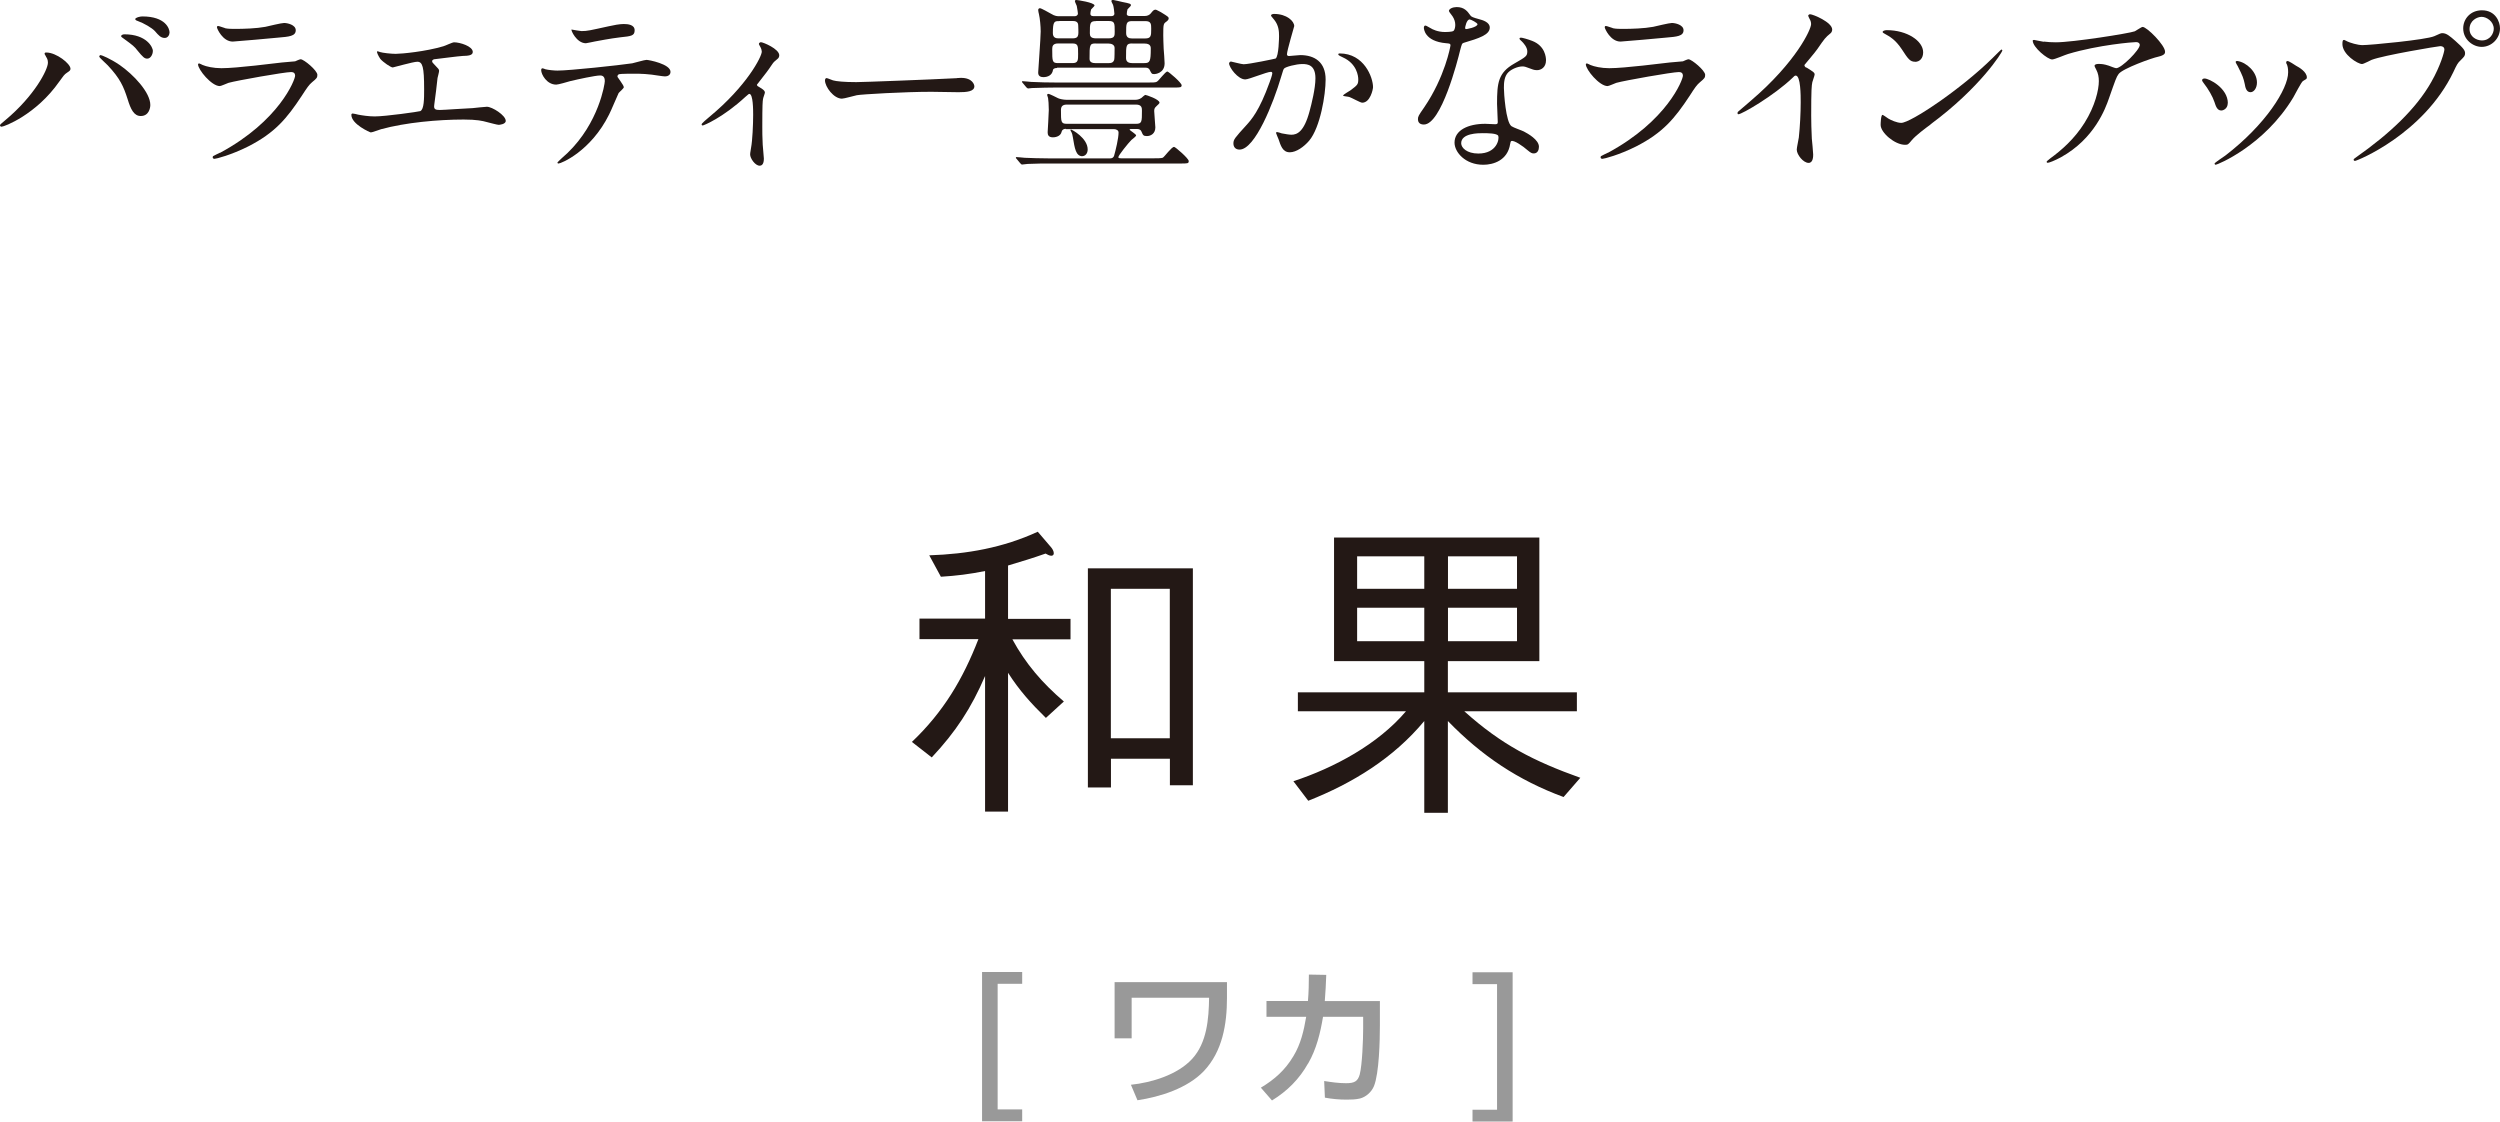
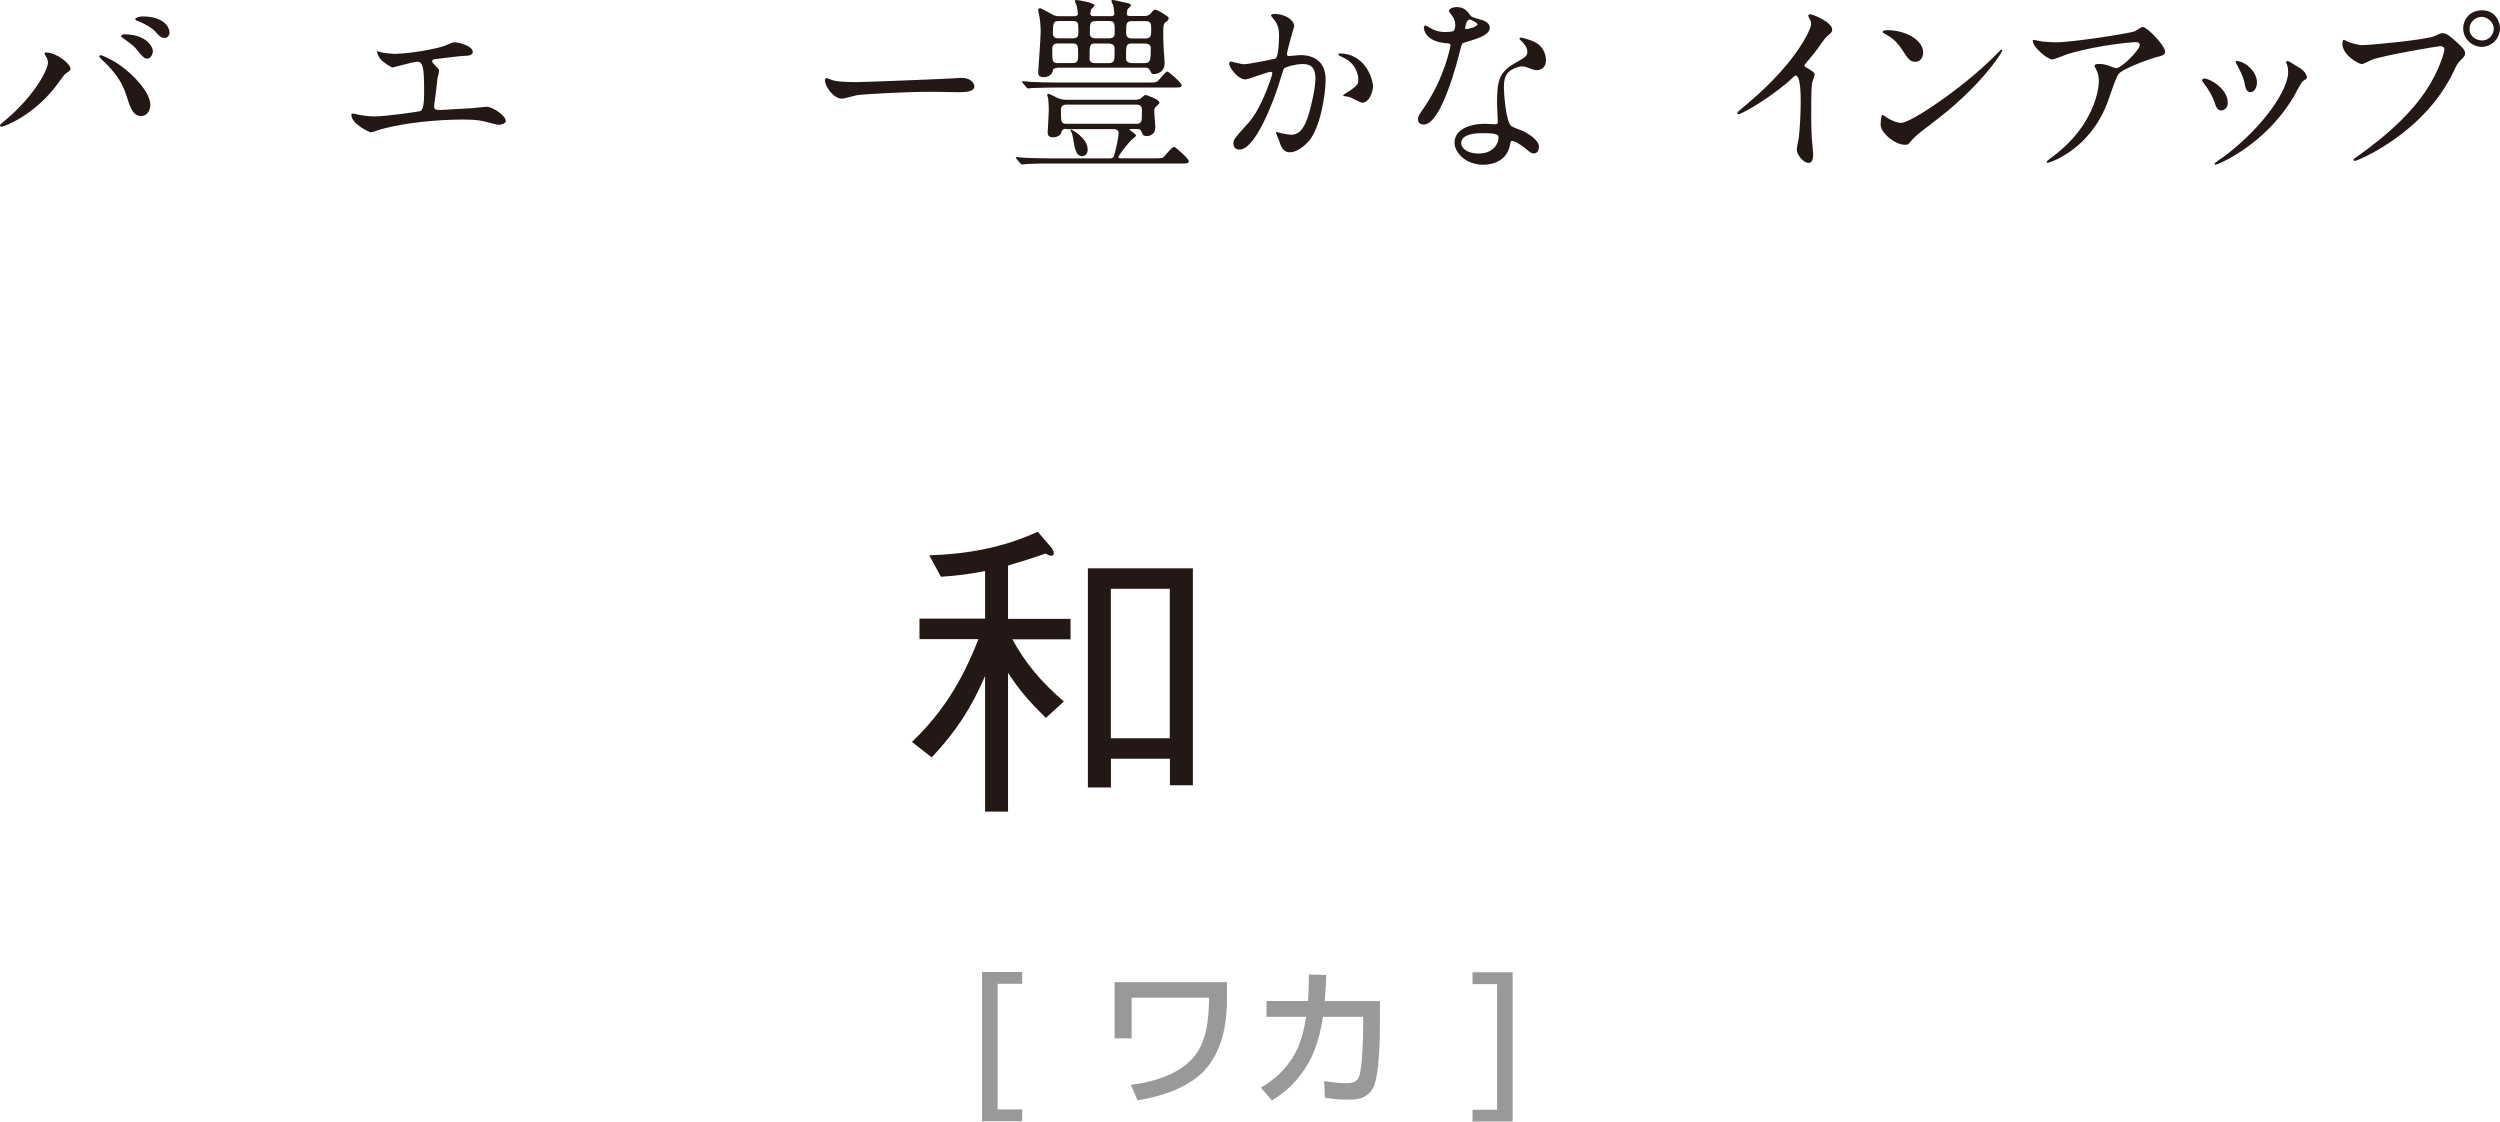
<svg xmlns="http://www.w3.org/2000/svg" id="_レイヤー_2" viewBox="0 0 240.49 107.89">
  <defs>
    <style>.cls-1{fill:#231815;}.cls-2{fill:#999;}</style>
  </defs>
  <g id="_レイヤー_3">
    <path class="cls-1" d="M97.37,61.47c1.3,2.4,2.91,4.25,4.97,6.01l-1.73,1.58c-1.43-1.4-2.55-2.64-3.64-4.34v13.35h-2.21v-13.04c-1.33,3.09-2.82,5.37-5.13,7.83l-1.91-1.49c3.03-2.88,4.91-6.04,6.4-9.89h-5.67v-1.97h6.31v-4.58c-1.49.3-2.76.46-4.25.55l-1.12-2.06c3.64-.12,7.1-.73,10.44-2.27l1.3,1.52c.12.15.24.36.24.55,0,.15-.09.24-.24.24-.18,0-.39-.12-.55-.21-1.18.42-2.4.79-3.61,1.15v5.13h6.01v1.97h-5.61ZM106.86,75.75h-2.21v-21.08h10.1v20.87h-2.21v-2.55h-5.67v2.76ZM112.53,56.64h-5.67v14.38h5.67v-14.38Z" />
-     <path class="cls-1" d="M124.42,75.15c3.94-1.3,8.13-3.55,10.83-6.73h-10.4v-1.82h12.16v-3h-8.68v-11.89h19.75v11.89h-8.8v3h12.41v1.82h-10.83c3.58,3.22,6.67,4.79,11.16,6.4l-1.61,1.85c-4.37-1.61-7.89-3.97-11.13-7.31v8.83h-2.27v-8.83c-2.97,3.58-6.89,5.98-11.16,7.67l-1.43-1.88ZM137.01,53.52h-6.46v3.12h6.46v-3.12ZM137.01,58.46h-6.46v3.22h6.46v-3.22ZM145.93,53.52h-6.64v3.12h6.64v-3.12ZM145.93,58.46h-6.64v3.22h6.64v-3.22Z" />
    <path class="cls-2" d="M94.47,93.5h3.86v1.14h-2.36v12.08h2.36v1.14h-3.86v-14.37Z" />
    <path class="cls-2" d="M118.03,94.49v1.5c0,2.52-.43,5.15-2.23,7.05-1.57,1.64-4.17,2.47-6.38,2.8l-.63-1.49c2-.21,4.49-.96,5.89-2.49,1.43-1.56,1.6-3.86,1.63-5.88h-7.45v3.9h-1.64v-5.4h10.81Z" />
    <path class="cls-2" d="M125.83,102.3c-.84,1.5-2,2.66-3.47,3.56l-1.07-1.23c1.32-.79,2.34-1.7,3.13-3.03.71-1.17,1-2.44,1.23-3.79h-3.82v-1.52h3.99c.07-.84.09-1.7.09-2.54l1.67.03c-.03.84-.07,1.67-.14,2.52h5.3v2.36c0,1.4-.07,4.59-.57,5.82-.23.56-.76,1.04-1.34,1.19-.41.1-.86.11-1.29.11-.7,0-1.39-.06-2.09-.19l-.07-1.6c.7.11,1.39.21,2.1.21.79,0,1.13-.16,1.32-.84.24-.9.33-3.39.33-4.39v-1.16h-3.86c-.26,1.56-.63,3.1-1.43,4.49Z" />
    <path class="cls-2" d="M145.51,107.89h-3.86v-1.14h2.36v-12.08h-2.36v-1.14h3.86v14.37Z" />
    <path class="cls-1" d="M4.42,5.42c-.11-.17-.13-.2-.13-.26,0-.09.07-.11.16-.11.97,0,2.33,1.08,2.33,1.56,0,.16-.09.22-.33.38-.27.17-.38.35-.75.86C3.48,11.03.4,12.19.15,12.19c-.11,0-.15-.09-.15-.13,0-.07.06-.13.51-.5,2.82-2.35,4.1-4.87,4.1-5.53,0-.29-.09-.44-.2-.6ZM9.68,5.3c.09,0,.92.33,1.83.95,1.3.9,2.95,2.62,2.95,3.85,0,.27-.13,1.06-.92,1.06-.66,0-.97-.66-1.26-1.61-.4-1.25-.73-2-1.91-3.26-.13-.13-.82-.77-.82-.82,0-.09.04-.17.13-.17ZM14.7,4.93c0,.31-.22.71-.53.71-.26,0-.4-.11-.97-.81-.27-.35-.4-.46-1.28-1.1-.18-.13-.27-.18-.27-.26s.15-.17.31-.17c2.16,0,2.75,1.26,2.75,1.61ZM16.31,3.12c0,.22-.15.53-.46.53-.38,0-.59-.24-.95-.66-.29-.31-1.04-.75-1.65-.97-.18-.05-.24-.13-.24-.18,0-.15.46-.26.68-.26,2.25,0,2.62,1.19,2.62,1.54Z" />
-     <path class="cls-1" d="M21.17,14.7c5.72-3.08,7.22-7.04,7.22-7.42,0-.22-.13-.35-.38-.35-.62,0-5.22.81-6.03,1.04-.13.04-.71.31-.84.31-.79,0-2.09-1.58-2.09-2.09,0-.06.06-.09.11-.09s.27.13.33.15c.35.15,1.04.31,1.81.31,1.5,0,5.15-.48,5.83-.55.04,0,1.25-.11,1.26-.11.09-.04.44-.2.53-.2.31,0,1.61,1.08,1.61,1.5,0,.27-.07.35-.5.7-.31.26-.49.53-.99,1.3-1.45,2.2-2.58,3.57-5.17,4.89-1.63.82-3.08,1.19-3.24,1.19-.15,0-.17-.11-.17-.15s.02-.09.04-.11c.04-.04.55-.27.66-.33ZM21.63,2.71c.29.07.71.07.97.07.86,0,2.07-.04,2.93-.2.27-.06,1.54-.37,1.8-.37.31,0,1.12.17,1.12.7,0,.57-.64.62-1.7.71-.29.04-4.23.38-4.36.38-.97,0-1.52-1.25-1.52-1.37,0-.09.04-.13.11-.13.11,0,.55.18.66.2Z" />
    <path class="cls-1" d="M36.53,5c.27.09,1.1.18,1.54.18.55,0,2.88-.22,4.58-.73.17-.04.86-.38,1.03-.38.57,0,1.8.38,1.8.93,0,.35-.51.37-.95.38-.42.02-2.29.27-2.68.31-.07,0-.28.04-.28.2,0,.09.07.18.17.27.44.46.5.51.5.66,0,.11-.13.59-.15.68-.07.73-.2,1.69-.31,2.53,0,.09-.02.17-.02.2,0,.27.13.35.55.35.37,0,2.68-.17,3.17-.18.22-.02,1.16-.13,1.36-.13.5,0,1.81.82,1.81,1.36,0,.33-.62.38-.68.38-.15,0-.93-.22-1.15-.27-.4-.11-.93-.24-2.22-.24-2.46,0-5.61.29-7.94.93-.17.04-.84.31-.99.31-.07,0-1.87-.79-1.87-1.69,0-.07.04-.13.13-.13s.46.09.53.11c.37.07.99.17,1.59.17,1.04,0,4.25-.46,4.38-.51.37-.17.37-1.19.37-2.11,0-2.16-.15-2.64-.66-2.64-.39,0-2.29.55-2.36.55-.18,0-.92-.5-1.19-.82-.18-.26-.38-.66-.31-.73.02-.02.24.04.26.06Z" />
-     <path class="cls-1" d="M60.01,8.38c0,.13-.44.48-.5.57-.05.07-.75,1.76-.92,2.07-1.76,3.54-4.62,4.71-4.86,4.71-.07,0-.11-.04-.11-.09s.82-.79.97-.92c3.02-2.9,3.59-6.65,3.59-6.91,0-.22-.04-.55-.44-.55-.48,0-2.16.37-2.91.55-.2.06-1.12.33-1.32.33-.92,0-1.45-.99-1.45-1.39,0-.11.04-.18.13-.18.04,0,.24.07.27.09.26.07.84.13,1.16.13,1.17,0,5.92-.51,7.2-.7.22-.04,1.17-.33,1.37-.33.22,0,2.31.4,2.31,1.15,0,.33-.29.44-.53.44-.2,0-1.1-.15-1.28-.17-.38-.04-.9-.09-1.3-.09-.62,0-1.72,0-1.85.05-.13.07-.17.18-.13.27.02.06.59.79.59.95ZM55.94,2.99c.57,0,.77-.06,2.6-.46.48-.11,1.06-.22,1.47-.22s1.04.07,1.04.6-.31.57-1.39.68c-.94.11-2.16.35-2.44.4-.09.02-.81.17-.86.17-.9,0-1.47-1.28-1.38-1.32.11.02.84.15.95.15Z" />
-     <path class="cls-1" d="M72.88,8.28c.31.2.7.38.7.62,0,.09-.17.51-.18.62-.04.24-.07.53-.07,2.64,0,.48,0,1.06.04,1.76,0,.18.11,1.12.11,1.32,0,.15,0,.7-.4.7-.44,0-.92-.71-.92-1.08,0-.07,0-.13.09-.66.13-.66.2-2.24.2-3.15,0-.46,0-2.02-.37-2.02-.05,0-.09.04-.38.29-2.14,1.98-4,2.75-4.1,2.75-.09,0-.11-.07-.11-.11,0-.09.55-.55.73-.7,3.65-3.01,5.06-5.83,5.06-6.29,0-.11-.04-.27-.13-.44-.02-.04-.15-.26-.15-.29,0-.11.11-.18.2-.18.2,0,1.76.64,1.76,1.26,0,.15-.07.27-.15.33-.35.29-.38.31-.57.59-.4.6-.51.73-1.43,1.91,0,.04.04.11.07.13Z" />
    <path class="cls-1" d="M92.05,7.51c.11,0,.31-.02.4-.02,1.12,0,1.28.68,1.28.81,0,.51-.75.57-1.52.57-.42,0-2.25-.04-2.62-.04-2.53,0-6.73.24-7.17.33-.22.04-1.21.33-1.43.33-.79,0-1.63-1.14-1.63-1.76,0-.11.06-.22.15-.22s.53.2.62.22c.31.09,1.06.17,2.24.17.6,0,7-.24,9.68-.38Z" />
    <path class="cls-1" d="M102.54,12.39c-.24,0-.38.11-.42.29-.07.35-.44.53-.84.53-.44,0-.5-.26-.5-.49,0-.07.11-1.8.11-2.14,0-.51-.04-.97-.07-1.15-.02-.06-.09-.26-.09-.29,0-.05.04-.11.11-.11.15,0,.79.35.95.42.15.07.51.15.81.15h6.58c.18,0,.39-.02.62-.18.05-.04.31-.29.38-.29s1.36.42,1.36.75c0,.07-.15.2-.29.33-.2.18-.22.29-.22.48,0,.2.11,1.41.11,1.56,0,.62-.46.84-.81.84s-.38-.09-.53-.44c-.06-.15-.2-.24-.4-.24h-.55c-.15,0-.18,0-.18.07,0,.06.62.42.62.55,0,.09-.38.37-.46.44-.29.29-1.25,1.48-1.25,1.65,0,.11.18.11.27.11h3.06c.4,0,.81,0,.95-.06.18-.11.84-1.04,1.08-1.04.13,0,1.41,1.12,1.41,1.36s-.09.24-.81.24h-12.52c-.53,0-1.43,0-2.16.04-.07,0-.51.06-.55.06-.05,0-.09-.06-.17-.13l-.35-.42c-.07-.07-.07-.09-.07-.11,0-.04.04-.06.05-.06.13,0,.68.06.81.07.53.02,1.48.06,2.53.06h5.63c.26,0,.33-.07.42-.22.17-.59.44-1.72.44-2.27,0-.22-.22-.33-.46-.33h-4.62ZM110.35,7.94c.57,0,.77,0,.92-.07.2-.09.82-.99,1.03-.99.11,0,1.37,1.08,1.37,1.32,0,.22-.17.22-.68.22h-11.38c-.42,0-1.69.02-2.33.05-.05,0-.33.04-.38.04s-.09-.04-.17-.11l-.35-.42c-.07-.07-.07-.09-.07-.13,0-.02.02-.04.06-.04.13,0,.7.06.82.07.83.04,1.65.06,2.51.06h8.65ZM101.66,6.54c-.24,0-.37.11-.37.2-.07.48-.48.68-.92.68-.5,0-.5-.33-.5-.46s.24-3.35.24-3.94c0-.48-.07-1.25-.17-1.67-.02-.07-.07-.29-.07-.38,0-.13.09-.18.17-.18.13,0,.86.42,1.06.53.38.24.62.24.81.24h1.47c.16,0,.31-.09.31-.26,0-.04-.04-.37-.11-.73-.02-.07-.18-.38-.18-.46,0-.09.07-.11.15-.11s1.74.24,1.74.53c0,.07-.29.31-.33.38-.05.15-.07.35-.07.42,0,.11.07.22.26.22h1.76c.26,0,.29-.18.29-.22,0-.13-.07-.7-.13-.86-.02-.06-.16-.29-.16-.37,0-.09.09-.11.15-.11.09,0,.75.17.9.2.75.15.83.17.83.33,0,.07-.29.31-.33.38-.04.13-.07.33-.07.46,0,.05.05.18.26.18h1.47c.24,0,.44-.09.57-.24.22-.27.29-.37.48-.37.07,0,.4.2.5.24.68.42.75.46.75.6,0,.09-.04.18-.24.33-.26.18-.28.24-.28,1.3,0,.33.02.77.04,1.3.02.2.09,1.17.09,1.39,0,.97-.92,1.04-.99,1.04-.26,0-.27-.06-.44-.4-.07-.13-.18-.22-.38-.22h-8.52ZM101.79,4.18c-.51,0-.57.27-.57.53,0,1.21,0,1.36.57,1.36h1.37c.55,0,.55-.27.55-.88,0-.79,0-1.01-.57-1.01h-1.36ZM101.9,2.03c-.46,0-.62,0-.62,1.15,0,.48.33.51.57.51h1.32c.46,0,.51-.18.55-.35.04-.13,0-.77,0-.9,0-.42-.38-.42-.57-.42h-1.25ZM102.63,10.06c-.44,0-.57.2-.57.53,0,1.14,0,1.32.57,1.32h6.65c.57,0,.57-.2.57-1.26,0-.24,0-.59-.57-.59h-6.65ZM104.13,15.03c-.64,0-.75-.77-.92-1.8-.04-.22-.06-.4-.2-.62-.02-.04-.04-.07-.04-.09,0-.04.04-.06.05-.06.09,0,1.61.82,1.61,1.92,0,.42-.27.64-.51.64ZM105.4,4.18c-.59,0-.59.15-.59,1.47,0,.09,0,.42.53.42h1.34c.13,0,.4,0,.5-.31.04-.06.04-1.01.04-1.15,0-.29-.28-.42-.57-.42h-1.25ZM105.44,2.03c-.6,0-.6.2-.6,1.17,0,.26.07.49.6.49h1.19c.6,0,.6-.26.6-.64,0-.84,0-1.03-.6-1.03h-1.19ZM108.92,4.18c-.6,0-.6.18-.6,1.39,0,.27.11.5.59.5h1.17c.53,0,.62-.15.62-1.39,0-.15,0-.49-.59-.49h-1.19ZM108.9,2.03c-.57,0-.57.24-.57,1.14,0,.44.26.53.57.53h1.25c.59,0,.59-.27.59-.92,0-.46,0-.75-.57-.75h-1.26Z" />
    <path class="cls-1" d="M118.25,6.07c0-.07.07-.15.17-.15.05,0,1.01.26,1.21.26.53,0,3.04-.53,3.08-.55.31-.22.33-2.07.33-2.16,0-.48-.04-1.03-.46-1.56-.28-.33-.31-.37-.31-.42,0-.13.22-.15.29-.15,1.23,0,1.94.7,1.94,1.17,0,.04-.7,2.36-.7,2.71,0,.11.07.17.2.17.09,0,.93-.09,1.08-.09,1.37,0,2.44.66,2.44,2.35,0,1.45-.51,4.6-1.58,5.88-.51.6-1.25,1.12-1.87,1.12-.7,0-.88-.68-1.08-1.26-.04-.09-.24-.57-.24-.6,0-.05.04-.09.09-.09.07,0,.4.11.46.13.37.07.73.13.93.13.53,0,1.21-.26,1.74-2.24.2-.73.57-2.22.57-3.19,0-1.28-.73-1.37-1.26-1.37-.59,0-1.63.27-1.76.44-.07.09-.09.16-.28.79-.73,2.49-2.51,7-4,7-.4,0-.59-.26-.59-.59,0-.38.13-.53,1.23-1.74.5-.55,1.26-1.39,2.25-4.14.07-.18.26-.73.26-.86,0-.06-.02-.15-.13-.15-.4,0-2.11.73-2.47.73-.71,0-1.56-1.15-1.56-1.56ZM131.04,9.88c-.18,0-1.03-.49-1.25-.55-.09-.04-.59-.07-.59-.13,0-.11.6-.42.71-.51.68-.51.75-.57.75-1.06,0-.31-.13-1.5-1.48-2.11-.15-.07-.44-.2-.44-.27,0-.11.07-.11.13-.11,2.35,0,3.21,2.31,3.21,3.24,0,.22-.27,1.5-1.04,1.5Z" />
    <path class="cls-1" d="M139.99,2.38c0-.27-.09-.55-.26-.81-.06-.09-.35-.44-.35-.51,0-.22.38-.38.75-.38.73,0,1.03.4,1.32.81.09.13.27.2.82.35.35.09,1.04.29,1.04.81,0,.7-1.03,1.03-2.51,1.47-.17.06-.18.11-.35.75-.22.92-1.8,7.11-3.48,7.11-.5,0-.57-.33-.57-.51,0-.26.05-.35.6-1.14,2-2.93,2.53-5.88,2.53-5.97,0-.17-.13-.18-.4-.2-2.16-.18-2.16-1.47-2.16-1.48,0-.07.02-.22.13-.22.07,0,.13.02.5.24.2.13.71.38,1.41.38.04,0,.68,0,.81-.11.13-.11.17-.4.17-.57ZM145.27,13.85c-.24,1.59-1.63,2-2.58,2-1.74,0-2.77-1.21-2.77-2.13,0-1.19,1.3-1.81,2.95-1.81.15,0,.82.04.95.04.17,0,.26-.02.26-.2,0-.27-.07-1.5-.07-1.76,0-2.02.11-2.99,1.65-3.87,1.14-.66,1.26-.71,1.26-1.19,0-.4-.4-.82-.51-.93-.17-.15-.24-.22-.24-.29,0-.05.06-.09.13-.09.13,0,.7.16,1.08.31,1.26.48,1.34,1.59,1.34,1.87,0,.7-.5.95-.86.95-.02,0-.24,0-.42-.07-.7-.26-.77-.29-.99-.29-.44,0-1.04.26-1.34.55-.42.4-.44,1.06-.44,1.52s.18,3.3.73,3.68c.17.13,1.03.42,1.19.51.38.2,1.45.79,1.45,1.47,0,.31-.13.64-.5.64-.18,0-.29-.06-.57-.29-.5-.44-1.34-1.01-1.59-.9-.07.04-.07.11-.11.29ZM142.63,12.81c-.42,0-2.07,0-2.07.97,0,.44.55.99,1.65.99,1.78,0,2.03-1.39,1.92-1.69-.09-.27-1.08-.27-1.5-.27ZM142.13,2.33c0-.13-.64-.46-.75-.46-.31,0-.44.75-.44.81,0,.04.02.09.04.11.05.05,1.15-.18,1.15-.46Z" />
-     <path class="cls-1" d="M154.67,14.7c5.72-3.08,7.22-7.04,7.22-7.42,0-.22-.13-.35-.38-.35-.62,0-5.22.81-6.03,1.04-.13.04-.71.31-.84.31-.79,0-2.09-1.58-2.09-2.09,0-.06.06-.09.11-.09s.27.13.33.15c.35.15,1.04.31,1.81.31,1.5,0,5.15-.48,5.83-.55.04,0,1.25-.11,1.26-.11.09-.04.44-.2.53-.2.31,0,1.61,1.08,1.61,1.5,0,.27-.07.35-.49.7-.31.26-.5.53-.99,1.3-1.45,2.2-2.58,3.57-5.17,4.89-1.63.82-3.08,1.19-3.24,1.19-.15,0-.17-.11-.17-.15s.02-.09.04-.11c.04-.04.55-.27.66-.33ZM155.13,2.71c.29.07.71.07.97.07.86,0,2.07-.04,2.93-.2.28-.06,1.54-.37,1.8-.37.31,0,1.12.17,1.12.7,0,.57-.64.62-1.7.71-.29.04-4.23.38-4.36.38-.97,0-1.52-1.25-1.52-1.37,0-.09.04-.13.11-.13.11,0,.55.18.66.2Z" />
    <path class="cls-1" d="M173.77,6.49c.71.44.79.51.79.68,0,.11-.2.62-.22.73-.07.33-.11.71-.11,3.24,0,.49.02,1.48.06,2.2.02.22.13,1.28.13,1.52,0,.18,0,.81-.44.81-.51,0-1.14-.79-1.14-1.28,0-.18.18-.99.2-1.17.11-.99.18-2.4.18-3.37,0-.66,0-2.58-.48-2.58-.09,0-.17.07-.31.22-1.8,1.72-4.87,3.5-5.2,3.5-.06,0-.09-.04-.09-.11,0-.06.02-.09.05-.13.48-.42.99-.84,1.28-1.1,4.32-3.7,5.75-6.82,5.75-7.33,0-.18-.05-.35-.15-.51-.02-.04-.13-.26-.13-.29,0-.07.09-.15.18-.15.28,0,2.13.77,2.13,1.47,0,.18-.09.31-.17.37-.49.4-.57.51-1.25,1.5-.31.44-.9,1.1-1.25,1.54,0,.11.05.18.17.26Z" />
    <path class="cls-1" d="M185.72,11.97c-.48.35-1.41,1.04-1.8,1.5-.35.42-.38.46-.66.46-.99,0-2.35-1.17-2.35-1.91,0-.13.02-.97.18-.97.07,0,.48.31.55.35.24.15.84.42,1.25.42.9,0,5.75-3.24,8.8-6.25.29-.29.81-.81.84-.81s.09.06.09.09c0,.17-2.14,3.59-6.91,7.11ZM184.22,5.94c-.49,0-.68-.29-1.28-1.21-.62-.93-1.15-1.21-1.67-1.5-.07-.04-.17-.09-.17-.16s.15-.17.4-.17c1.96,0,3.5,1.04,3.5,2.13,0,.55-.31.92-.79.92Z" />
    <path class="cls-1" d="M196.61,4c.37.05.77.07,1.16.07,1.63,0,7.07-.86,7.59-1.06.13-.06.64-.42.75-.42.42,0,2.16,1.76,2.16,2.38,0,.13,0,.33-.64.48-.64.13-3.45,1.15-3.83,1.67-.22.31-.29.53-.93,2.35-.33.95-1.38,3.87-4.62,5.66-.61.33-1.14.53-1.26.53-.07,0-.11-.04-.11-.09s.04-.09.37-.35c1.03-.75,2.29-1.83,3.28-3.41,1.01-1.61,1.37-3.17,1.37-4.01,0-.4-.07-.75-.24-1.08-.15-.29-.17-.33-.17-.4,0-.15.28-.17.38-.17.31,0,.53.02.99.17.11.04.6.24.71.24.51,0,2.27-1.76,2.27-2.24,0-.13-.11-.27-.35-.27-.29,0-3.61.26-6.54,1.14-.26.07-1.3.53-1.54.53-.44,0-1.87-1.17-1.87-1.81,0-.04.04-.07.13-.07.06,0,.79.17.93.18Z" />
    <path class="cls-1" d="M214.3,9.93c0,.51-.42.7-.62.7-.4,0-.53-.42-.66-.82-.17-.51-.57-1.23-1.06-1.85-.09-.13-.13-.18-.13-.24,0-.11.11-.17.24-.17.44,0,2.24.92,2.24,2.38ZM219.96,6.16s-.04-.11-.04-.16c0-.09.07-.13.13-.13.15,0,.7.38.83.46.29.15,1.03.59,1.03,1.12,0,.15-.07.16-.38.35-.15.09-.79,1.34-.93,1.58-2.8,4.65-7.31,6.47-7.46,6.47-.05,0-.11-.06-.11-.11,0-.09.86-.64,1.03-.77,3.9-2.99,6.05-6.43,6.05-8.01,0-.37-.04-.57-.13-.79ZM217.11,7.94c0,.53-.29.93-.62.93-.4,0-.5-.46-.55-.77-.13-.59-.18-.75-.68-1.74-.04-.07-.2-.33-.2-.4,0-.06.09-.11.18-.09.86.13,1.87,1.04,1.87,2.07Z" />
    <path class="cls-1" d="M225.74,3.96c.33.16,1.06.38,1.52.38.75,0,6.12-.51,6.91-.86.57-.26.64-.29.77-.29.4,0,.7.26,1.26.75.82.73.93.93.93,1.19,0,.24-.09.33-.42.66-.29.27-.37.42-.71,1.15-2.88,5.97-9.27,8.54-9.46,8.54-.09,0-.13-.07-.13-.11,0-.07.05-.11.24-.24,3.19-2.24,5.77-4.65,7.24-7.26.9-1.58,1.25-2.91,1.25-3.1,0-.31-.31-.33-.4-.33-.18,0-5.48.88-6.6,1.32-.15.06-.77.4-.92.4-.42,0-1.89-.92-1.89-1.92,0-.35.05-.4.17-.4.04,0,.2.11.24.11ZM240.49,2.73c0,.97-.81,1.78-1.76,1.78-.84,0-1.78-.7-1.78-1.78,0-.92.71-1.74,1.8-1.74,1.32,0,1.74,1.12,1.74,1.74ZM237.56,2.79c0,.77.7,1.1,1.19,1.1.79,0,1.14-.68,1.14-1.12,0-.7-.68-1.15-1.17-1.15-.42,0-1.16.35-1.16,1.17Z" />
  </g>
</svg>